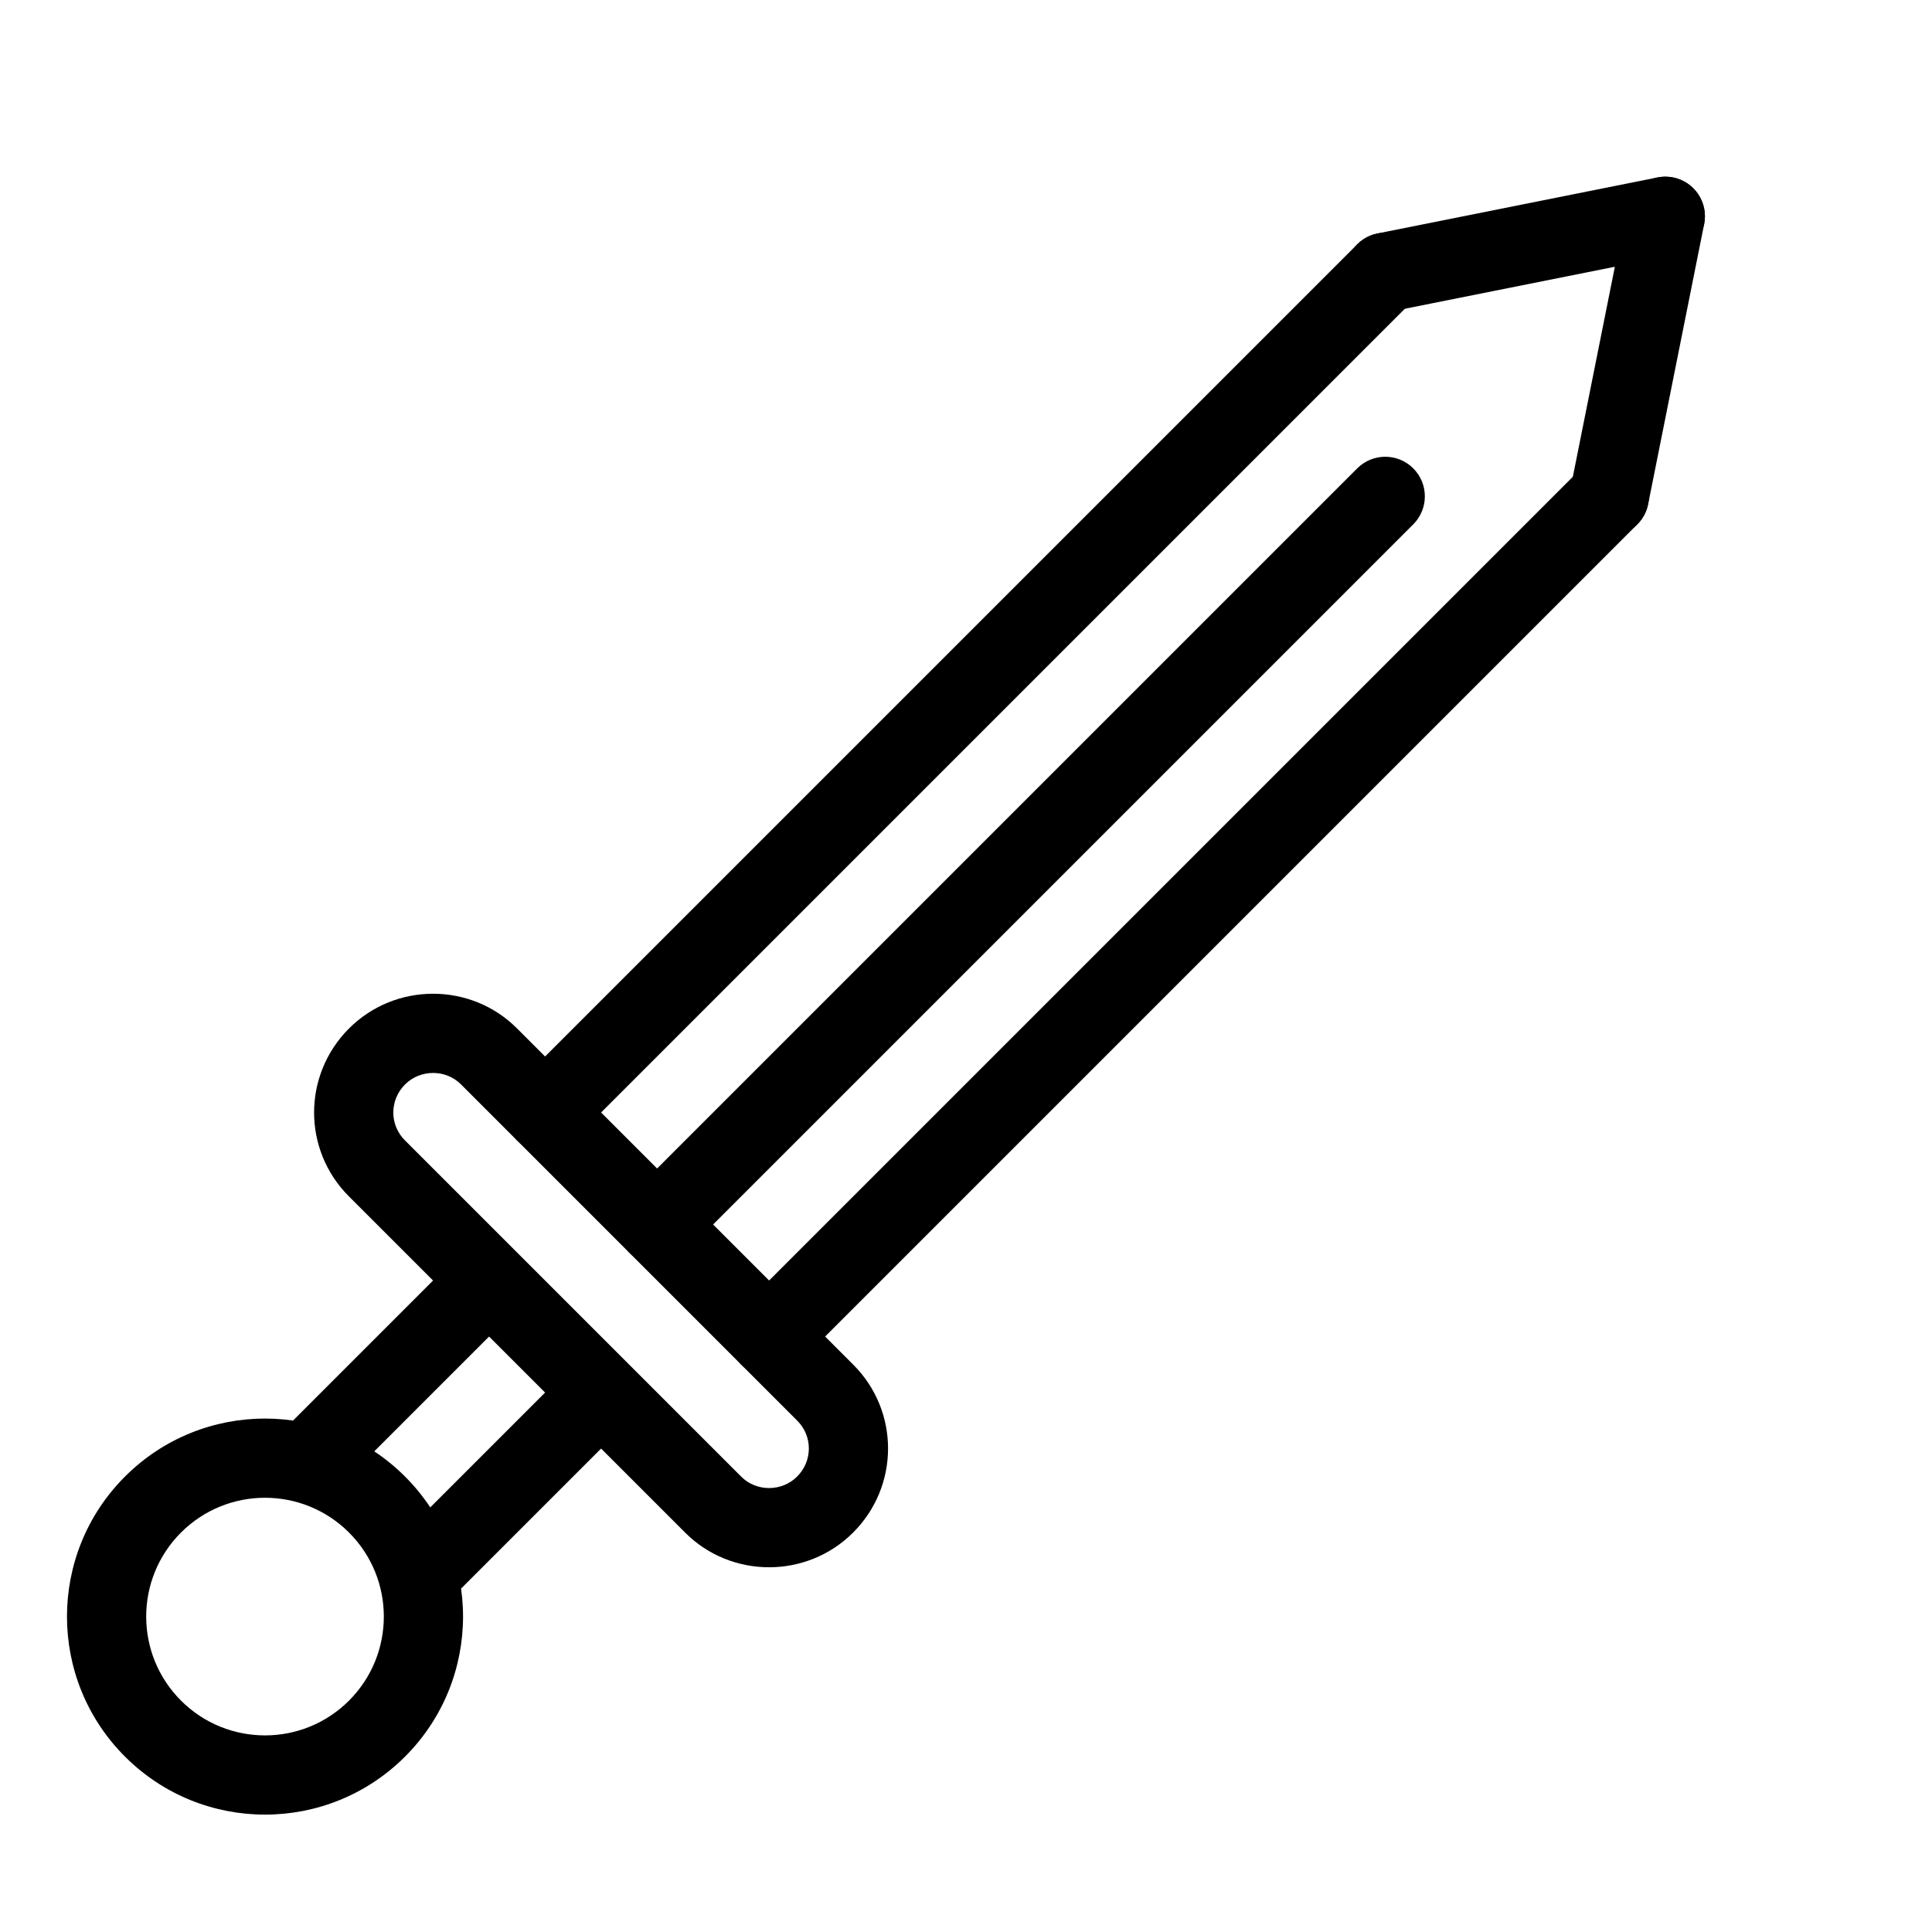
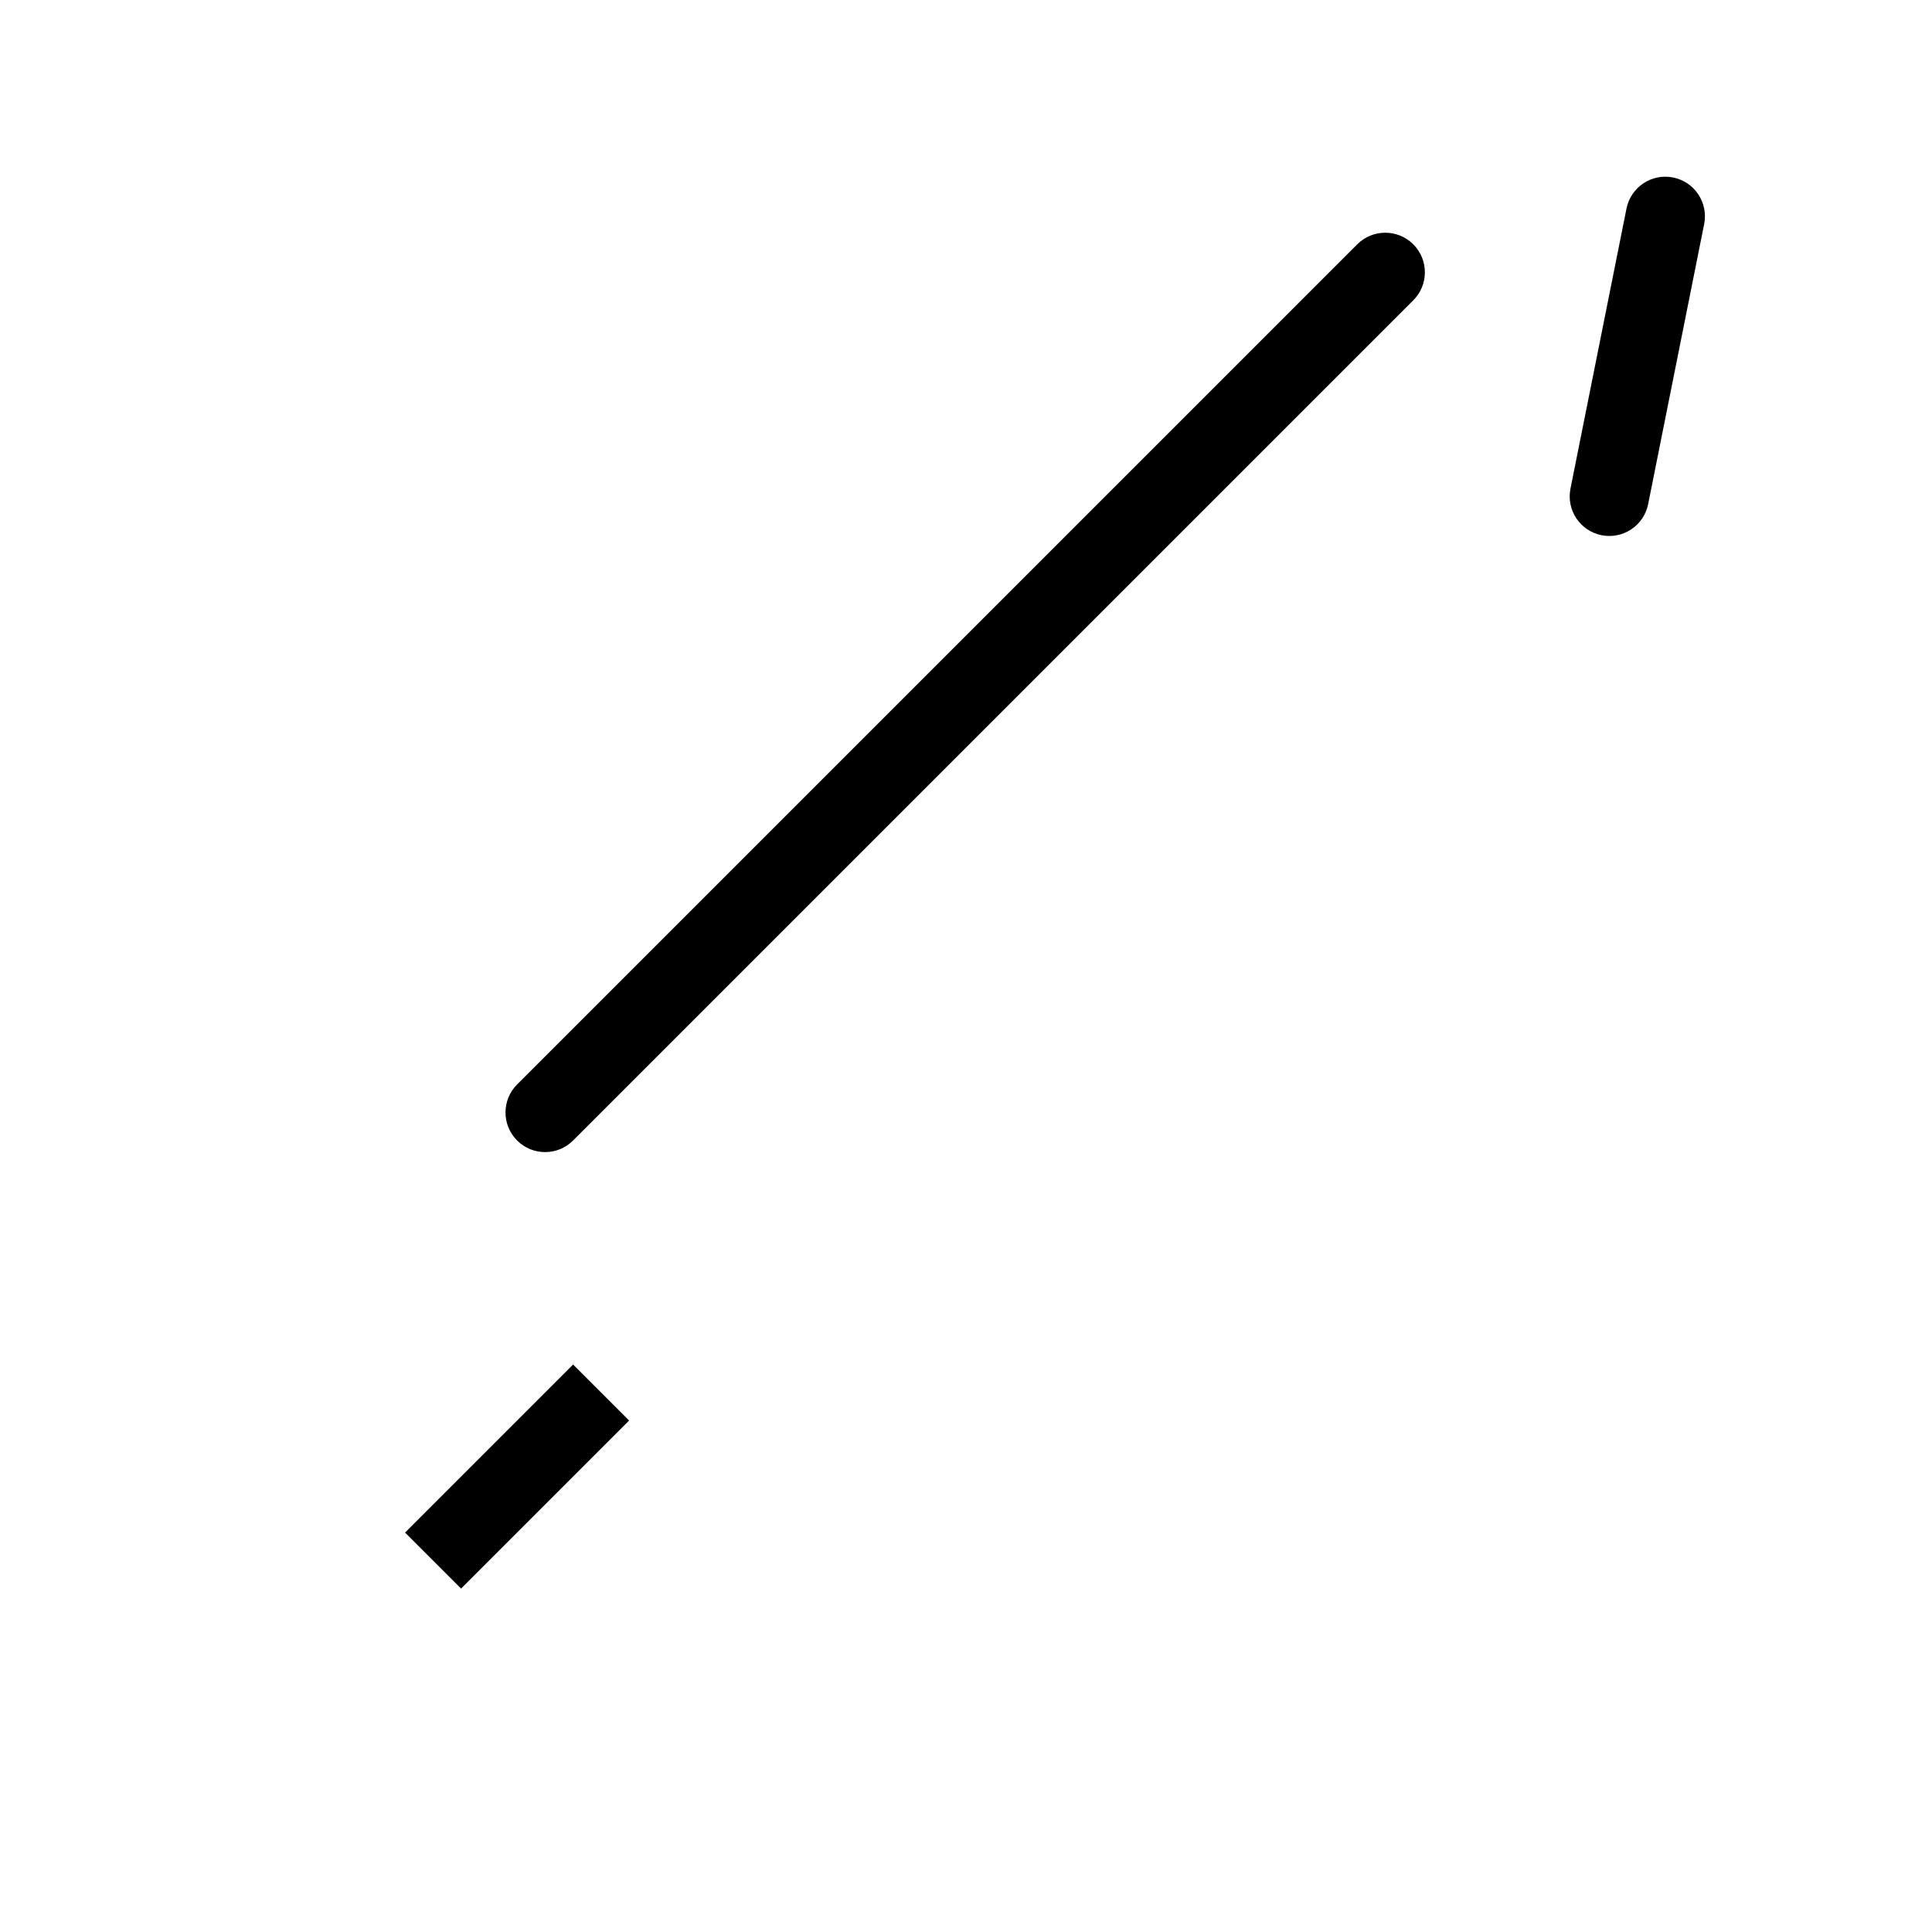
<svg xmlns="http://www.w3.org/2000/svg" fill="#000000" width="800px" height="800px" version="1.1" viewBox="144 144 512 512">
  <g fill-rule="evenodd">
-     <path d="m587.38 211.61c5.684-1.137 9.371-6.668 8.234-12.352-1.137-5.684-6.664-9.371-12.352-8.234l-74.219 14.844c-5.684 1.137-9.367 6.668-8.23 12.352 1.137 5.684 6.664 9.371 12.348 8.234zm-246.98 279.16c-4.102 4.102-4.102 10.746 0 14.844 4.098 4.102 10.742 4.102 14.844 0l222.65-222.65c4.102-4.102 4.102-10.746 0-14.844-4.098-4.102-10.742-4.102-14.844 0z" />
    <path d="m518.53 223.59c4.102-4.098 4.102-10.746 0-14.844-4.098-4.098-10.742-4.098-14.844 0l-222.65 222.65c-4.098 4.102-4.098 10.746 0 14.844 4.098 4.102 10.746 4.102 14.844 0zm41.664 49.895c-1.141 5.684 2.547 11.211 8.23 12.352 5.688 1.137 11.215-2.551 12.352-8.234l14.844-74.219c1.137-5.684-2.551-11.215-8.234-12.352-5.684-1.137-11.211 2.551-12.348 8.234z" />
-     <path d="m266.14 431.35 89.148 89.152c4.094 4.094 4.094 10.66-0.043 14.797-4.062 4.062-10.789 4.059-14.801 0.043l-89.148-89.148c-4.094-4.094-4.094-10.664 0.043-14.801 4.062-4.062 10.785-4.055 14.801-0.043zm-29.688 29.688 89.148 89.148c12.207 12.207 32.223 12.223 44.488-0.043 12.332-12.332 12.336-32.195 0.043-44.484l-89.148-89.152c-12.207-12.203-32.223-12.223-44.488 0.043-12.332 12.336-12.336 32.195-0.043 44.488z" />
-     <path d="m221.66 520.46 14.844 14.844 44.531-44.531-14.844-14.844z" />
    <path d="m310.72 520.46-14.844-14.844-44.531 44.531 14.844 14.844z" />
-     <path d="m251.34 609.52c20.496-20.496 20.496-53.723 0-74.219-20.496-20.492-53.723-20.492-74.219 0-20.496 20.496-20.496 53.723 0 74.219 20.496 20.496 53.723 20.496 74.219 0zm-59.375-59.375c12.297-12.297 32.234-12.297 44.531 0s12.297 32.234 0 44.531-32.234 12.297-44.531 0-12.297-32.234 0-44.531z" />
-     <path d="m310.72 461.08c-4.098 4.102-4.098 10.746 0 14.844 4.098 4.102 10.746 4.102 14.844 0l192.96-192.96c4.102-4.102 4.102-10.746 0-14.844-4.098-4.102-10.742-4.102-14.844 0z" />
  </g>
</svg>